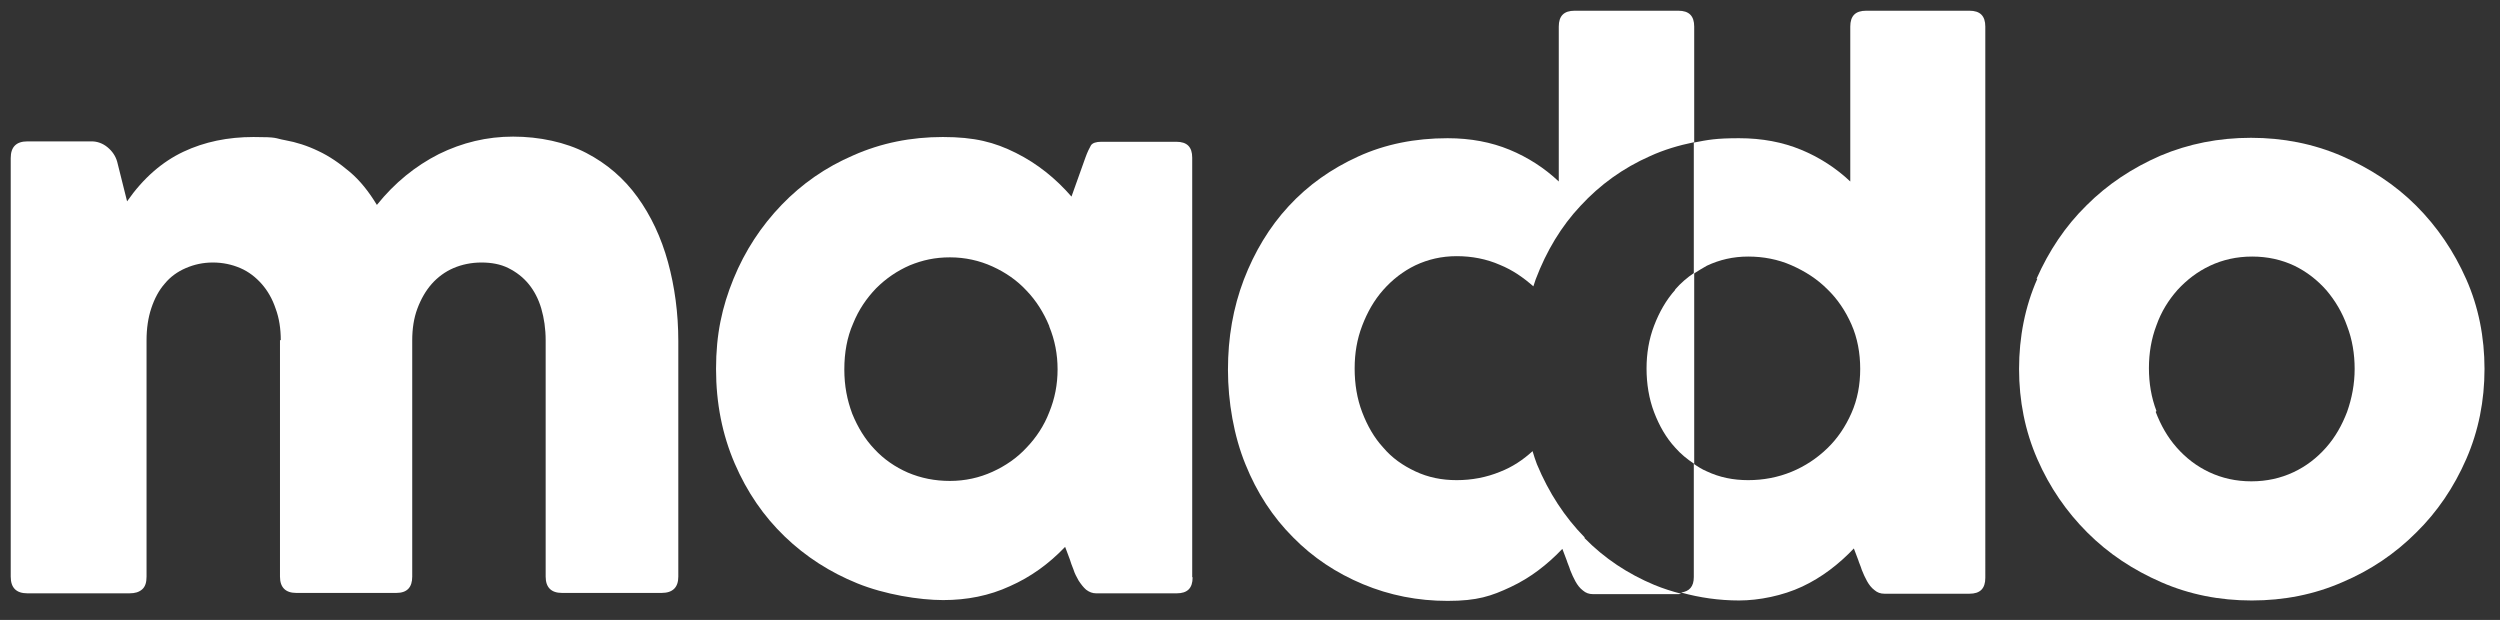
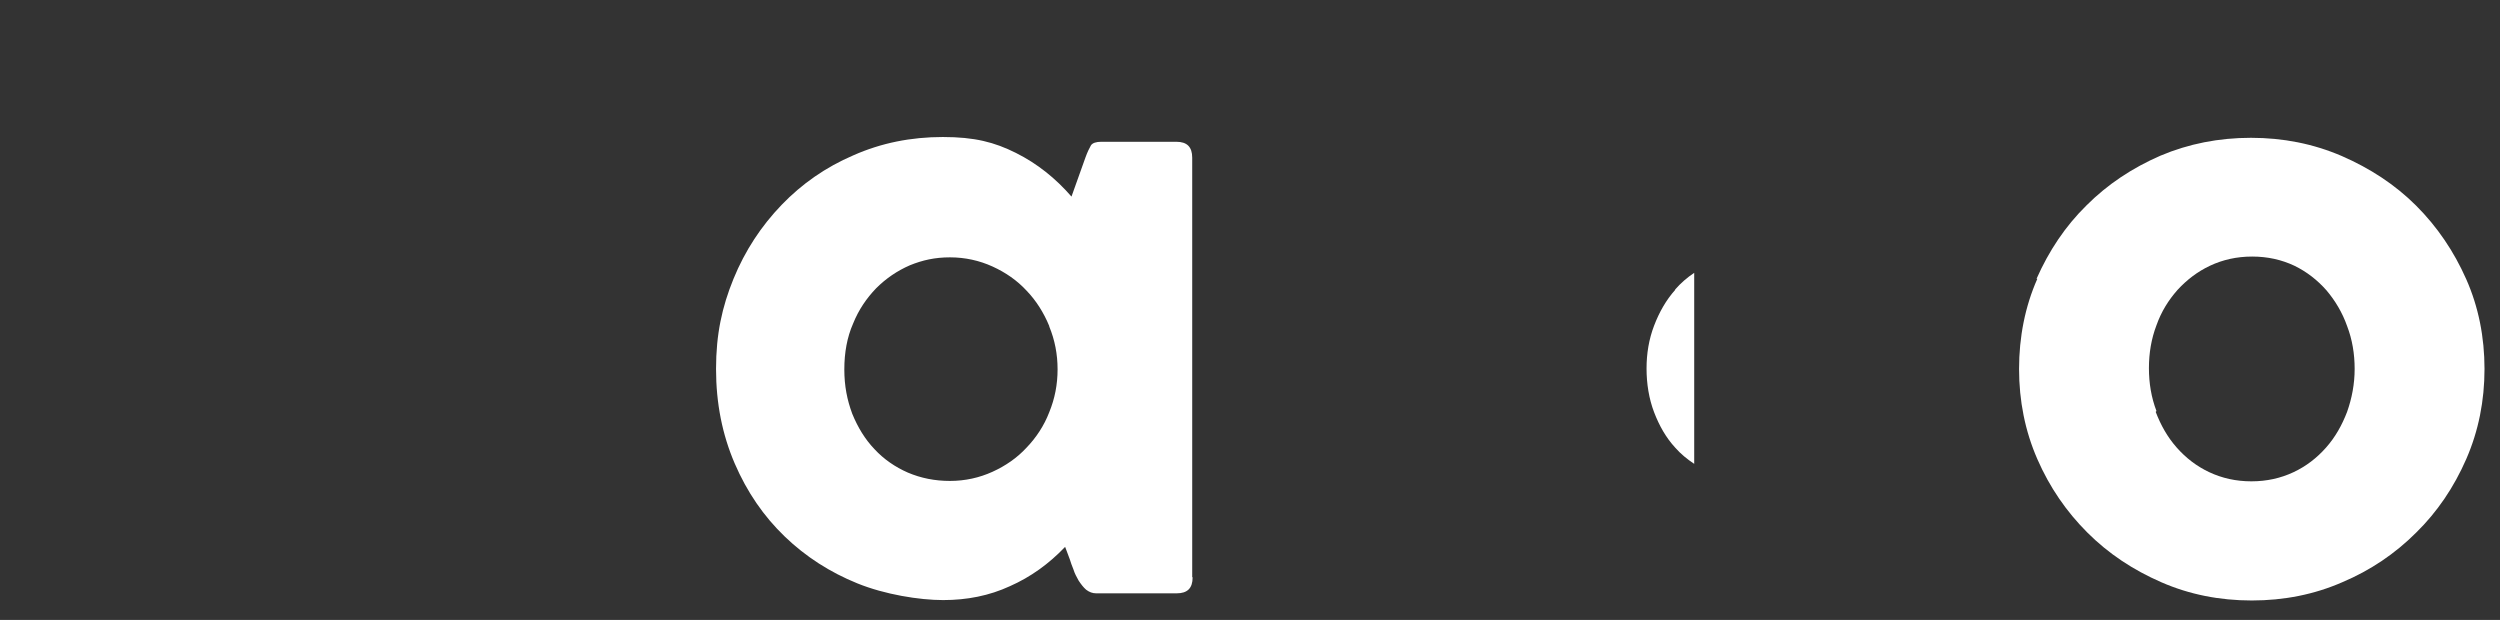
<svg xmlns="http://www.w3.org/2000/svg" version="1.1" viewBox="0 0 629.5 156.1">
  <rect x="0" y="0" width="629.5" height="156.1" fill="#333333" stroke="none" />
  <defs>
    <style>
      .cls-1 {
        fill: #fff;
      }
    </style>
  </defs>
  <g>
    <g id="Layer_1">
      <g>
-         <path class="cls-1" d="M70.7,85.7c0-2.9-.4-5.6-1.3-8-.8-2.4-2-4.5-3.5-6.2-1.5-1.7-3.3-3.1-5.4-4s-4.4-1.4-6.9-1.4-4.7.5-6.8,1.4c-2.1.9-3.9,2.2-5.3,3.9-1.5,1.7-2.6,3.8-3.4,6.2-.8,2.4-1.2,5.1-1.2,8.1v59.5c0,1.4-.3,2.5-1.1,3.2-.8.7-1.8,1-3.2,1H6.9c-2.8,0-4.2-1.4-4.2-4.2V39.8c0-2.8,1.4-4.2,4.2-4.2h16.2c1.4,0,2.8.5,4,1.5,1.2,1,2,2.2,2.4,3.6l2.5,10c4.1-5.9,8.9-10,14.2-12.5,5.3-2.5,11.2-3.7,17.6-3.7s5.2.3,8,.8c2.8.5,5.6,1.4,8.3,2.7,2.8,1.3,5.4,3.1,8,5.3,2.6,2.2,4.8,5,6.8,8.3,4.5-5.6,9.7-9.8,15.6-12.8,5.9-2.9,12.1-4.4,18.7-4.4s13.2,1.4,18.4,4.1c5.2,2.7,9.5,6.4,12.9,11.1,3.4,4.7,6,10.2,7.7,16.4,1.7,6.2,2.6,12.9,2.6,19.9v59.3c0,2.7-1.4,4.1-4.2,4.1h-25.1c-2.7,0-4.1-1.4-4.1-4.1v-59.5c0-2.9-.4-5.6-1.1-8-.7-2.4-1.8-4.5-3.2-6.2-1.4-1.7-3.1-3-5.1-4-2-1-4.3-1.4-6.8-1.4s-4.9.5-7,1.4c-2.1.9-4,2.3-5.5,4-1.5,1.7-2.7,3.8-3.6,6.2-.9,2.4-1.3,5.1-1.3,8v59.5c0,2.7-1.3,4.1-4,4.1h-25.2c-2.7,0-4.1-1.4-4.1-4.1v-59.6Z" />
        <path class="cls-1" d="M300.3,145.4c0,2.7-1.3,4-4,4h-20.3c-.9,0-1.7-.3-2.5-.9-.7-.6-1.3-1.4-1.9-2.3-.5-.9-1-1.8-1.3-2.8-.4-1-.7-1.8-.9-2.5l-1.2-3.2c-4.1,4.3-8.7,7.6-13.9,9.9-5.2,2.4-10.8,3.5-16.8,3.5s-14.7-1.4-21.6-4.2c-6.9-2.8-13-6.7-18.3-11.8-5.3-5.1-9.5-11.2-12.6-18.4-3.1-7.2-4.7-15.1-4.7-23.8s1.5-15.6,4.4-22.7c2.9-7.1,7-13.3,12.1-18.6,5.1-5.3,11.1-9.5,18.1-12.5,7-3.1,14.5-4.6,22.5-4.6s13,1.3,18.4,4c5.4,2.7,10,6.4,14,11l3.5-9.8c.5-1.4,1-2.4,1.4-3.1.4-.6,1.3-.9,2.6-.9h18.9c2.7,0,4,1.3,4,4v105.6ZM264.2,82.1c-1.4-3.4-3.3-6.4-5.7-8.9-2.4-2.6-5.3-4.6-8.6-6.1-3.3-1.5-6.9-2.3-10.7-2.3s-6.9.7-10.1,2c-3.2,1.4-6,3.3-8.5,5.8-2.4,2.5-4.4,5.4-5.8,8.9-1.5,3.4-2.2,7.3-2.2,11.5s.7,7.7,2,11.2c1.4,3.4,3.2,6.4,5.6,8.9,2.3,2.5,5.2,4.5,8.4,5.9,3.3,1.4,6.8,2.1,10.6,2.1s7.4-.8,10.7-2.3c3.3-1.5,6.2-3.5,8.6-6.1,2.4-2.5,4.4-5.5,5.7-8.9,1.4-3.4,2.1-7,2.1-10.8s-.7-7.4-2.1-10.8Z" />
        <g>
-           <path class="cls-1" d="M399,135.3c-5-5.1-9-11.2-12-18.4-.4-1.1-.8-2.2-1.1-3.3-2.4,2.2-5.1,4-8.2,5.2-3.4,1.4-7.1,2.1-10.9,2.1s-7.2-.7-10.4-2.2c-3.2-1.5-5.9-3.4-8.1-6-2.3-2.5-4-5.5-5.3-8.9-1.3-3.4-1.9-7.1-1.9-11s.6-7.4,1.9-10.8c1.3-3.4,3-6.4,5.3-9,2.3-2.6,5-4.7,8.1-6.2,3.2-1.5,6.6-2.3,10.4-2.3s7.5.7,10.9,2.2c3.2,1.3,5.9,3.2,8.4,5.4.2-.6.4-1.2.6-1.8,2.7-7.1,6.4-13.3,11.3-18.5,4.9-5.3,10.7-9.5,17.5-12.5,3.5-1.6,7.2-2.7,11.1-3.5V6.7c0-2.7-1.3-4-4-4h-26.1c-2.7,0-4,1.3-4,4v39c-3.6-3.4-7.8-6.1-12.4-8-4.6-1.9-9.8-2.9-15.6-2.9-8.2,0-15.7,1.5-22.5,4.6-6.8,3.1-12.6,7.2-17.5,12.5-4.9,5.3-8.6,11.5-11.3,18.5-2.7,7.1-4,14.6-4,22.7s1.5,16.7,4.4,23.8c2.9,7.2,6.9,13.3,12,18.4,5,5.1,10.9,9,17.6,11.8,6.7,2.8,13.8,4.2,21.3,4.2s11-1.2,15.9-3.5c4.9-2.3,9.2-5.6,13-9.6l1.1,2.9c.2.7.6,1.5.9,2.5.4,1,.8,1.9,1.3,2.8.5.9,1.1,1.7,1.9,2.3.7.6,1.5.9,2.5.9h21.4c.3,0,.5,0,.8-.1-2.3-.6-4.5-1.3-6.7-2.2-6.7-2.8-12.6-6.7-17.6-11.8Z" />
          <path class="cls-1" d="M421.8,73c-2.3,2.6-4,5.6-5.3,9-1.3,3.4-1.9,7-1.9,10.8s.6,7.6,1.9,11c1.3,3.4,3,6.4,5.3,8.9,1.4,1.6,3,2.9,4.8,4.1v-48.1c-1.8,1.2-3.4,2.6-4.8,4.2Z" />
-           <path class="cls-1" d="M496,2.7h-26.1c-2.7,0-4,1.3-4,4v39c-3.6-3.4-7.8-6.1-12.4-8-4.6-1.9-9.8-2.9-15.6-2.9s-7.8.4-11.4,1.1v33c1.1-.7,2.2-1.4,3.3-2,3.2-1.5,6.6-2.3,10.4-2.3s7.5.7,10.9,2.2c3.4,1.5,6.4,3.4,9,6,2.6,2.5,4.6,5.5,6.1,8.9,1.5,3.4,2.2,7.2,2.2,11.2s-.7,7.7-2.2,11.1-3.5,6.4-6.1,8.9c-2.6,2.5-5.6,4.5-9,5.9-3.4,1.4-7.1,2.1-10.9,2.1s-7.2-.7-10.4-2.2c-1.2-.5-2.3-1.2-3.3-1.9v28.5c0,2.4-1.1,3.6-3.2,3.9,4.7,1.3,9.6,2,14.6,2s11-1.2,15.9-3.5c4.9-2.3,9.2-5.6,13-9.6l1.1,2.9c.2.7.6,1.5.9,2.5.4,1,.8,1.9,1.3,2.8.5.9,1.1,1.7,1.9,2.3.7.6,1.5.9,2.5.9h21.4c2.7,0,4-1.3,4-4V6.7c0-2.7-1.3-4-4-4Z" />
        </g>
        <path class="cls-1" d="M512.8,70.2c3.1-7,7.2-13.2,12.6-18.5,5.3-5.3,11.5-9.4,18.6-12.5,7.1-3,14.7-4.5,22.8-4.5s15.7,1.5,22.9,4.6c7.1,3.1,13.4,7.2,18.7,12.5,5.3,5.3,9.5,11.5,12.6,18.5,3.1,7,4.6,14.6,4.6,22.6s-1.5,15.6-4.6,22.7c-3.1,7.1-7.3,13.3-12.6,18.5-5.3,5.3-11.5,9.5-18.6,12.5-7.1,3.1-14.7,4.6-22.8,4.6s-15.7-1.5-22.8-4.6-13.3-7.2-18.6-12.5c-5.3-5.3-9.5-11.4-12.6-18.5-3.1-7.1-4.6-14.7-4.6-22.7s1.5-15.7,4.6-22.7ZM542.8,103.7c1.3,3.4,3,6.4,5.3,9,2.3,2.6,5,4.7,8.2,6.2,3.2,1.5,6.7,2.3,10.6,2.3s7.4-.8,10.6-2.3c3.2-1.5,5.9-3.6,8.2-6.2,2.3-2.6,4-5.6,5.3-9,1.2-3.4,1.9-7,1.9-10.8s-.6-7.4-1.9-10.8c-1.2-3.4-3-6.4-5.2-9-2.3-2.6-5-4.7-8.1-6.2-3.2-1.5-6.7-2.3-10.6-2.3s-7.4.8-10.6,2.3c-3.2,1.5-5.9,3.6-8.2,6.1-2.3,2.6-4.1,5.5-5.3,8.9-1.3,3.4-1.9,7-1.9,10.8s.6,7.4,1.9,10.8Z" />
      </g>
    </g>
  </g>
</svg>